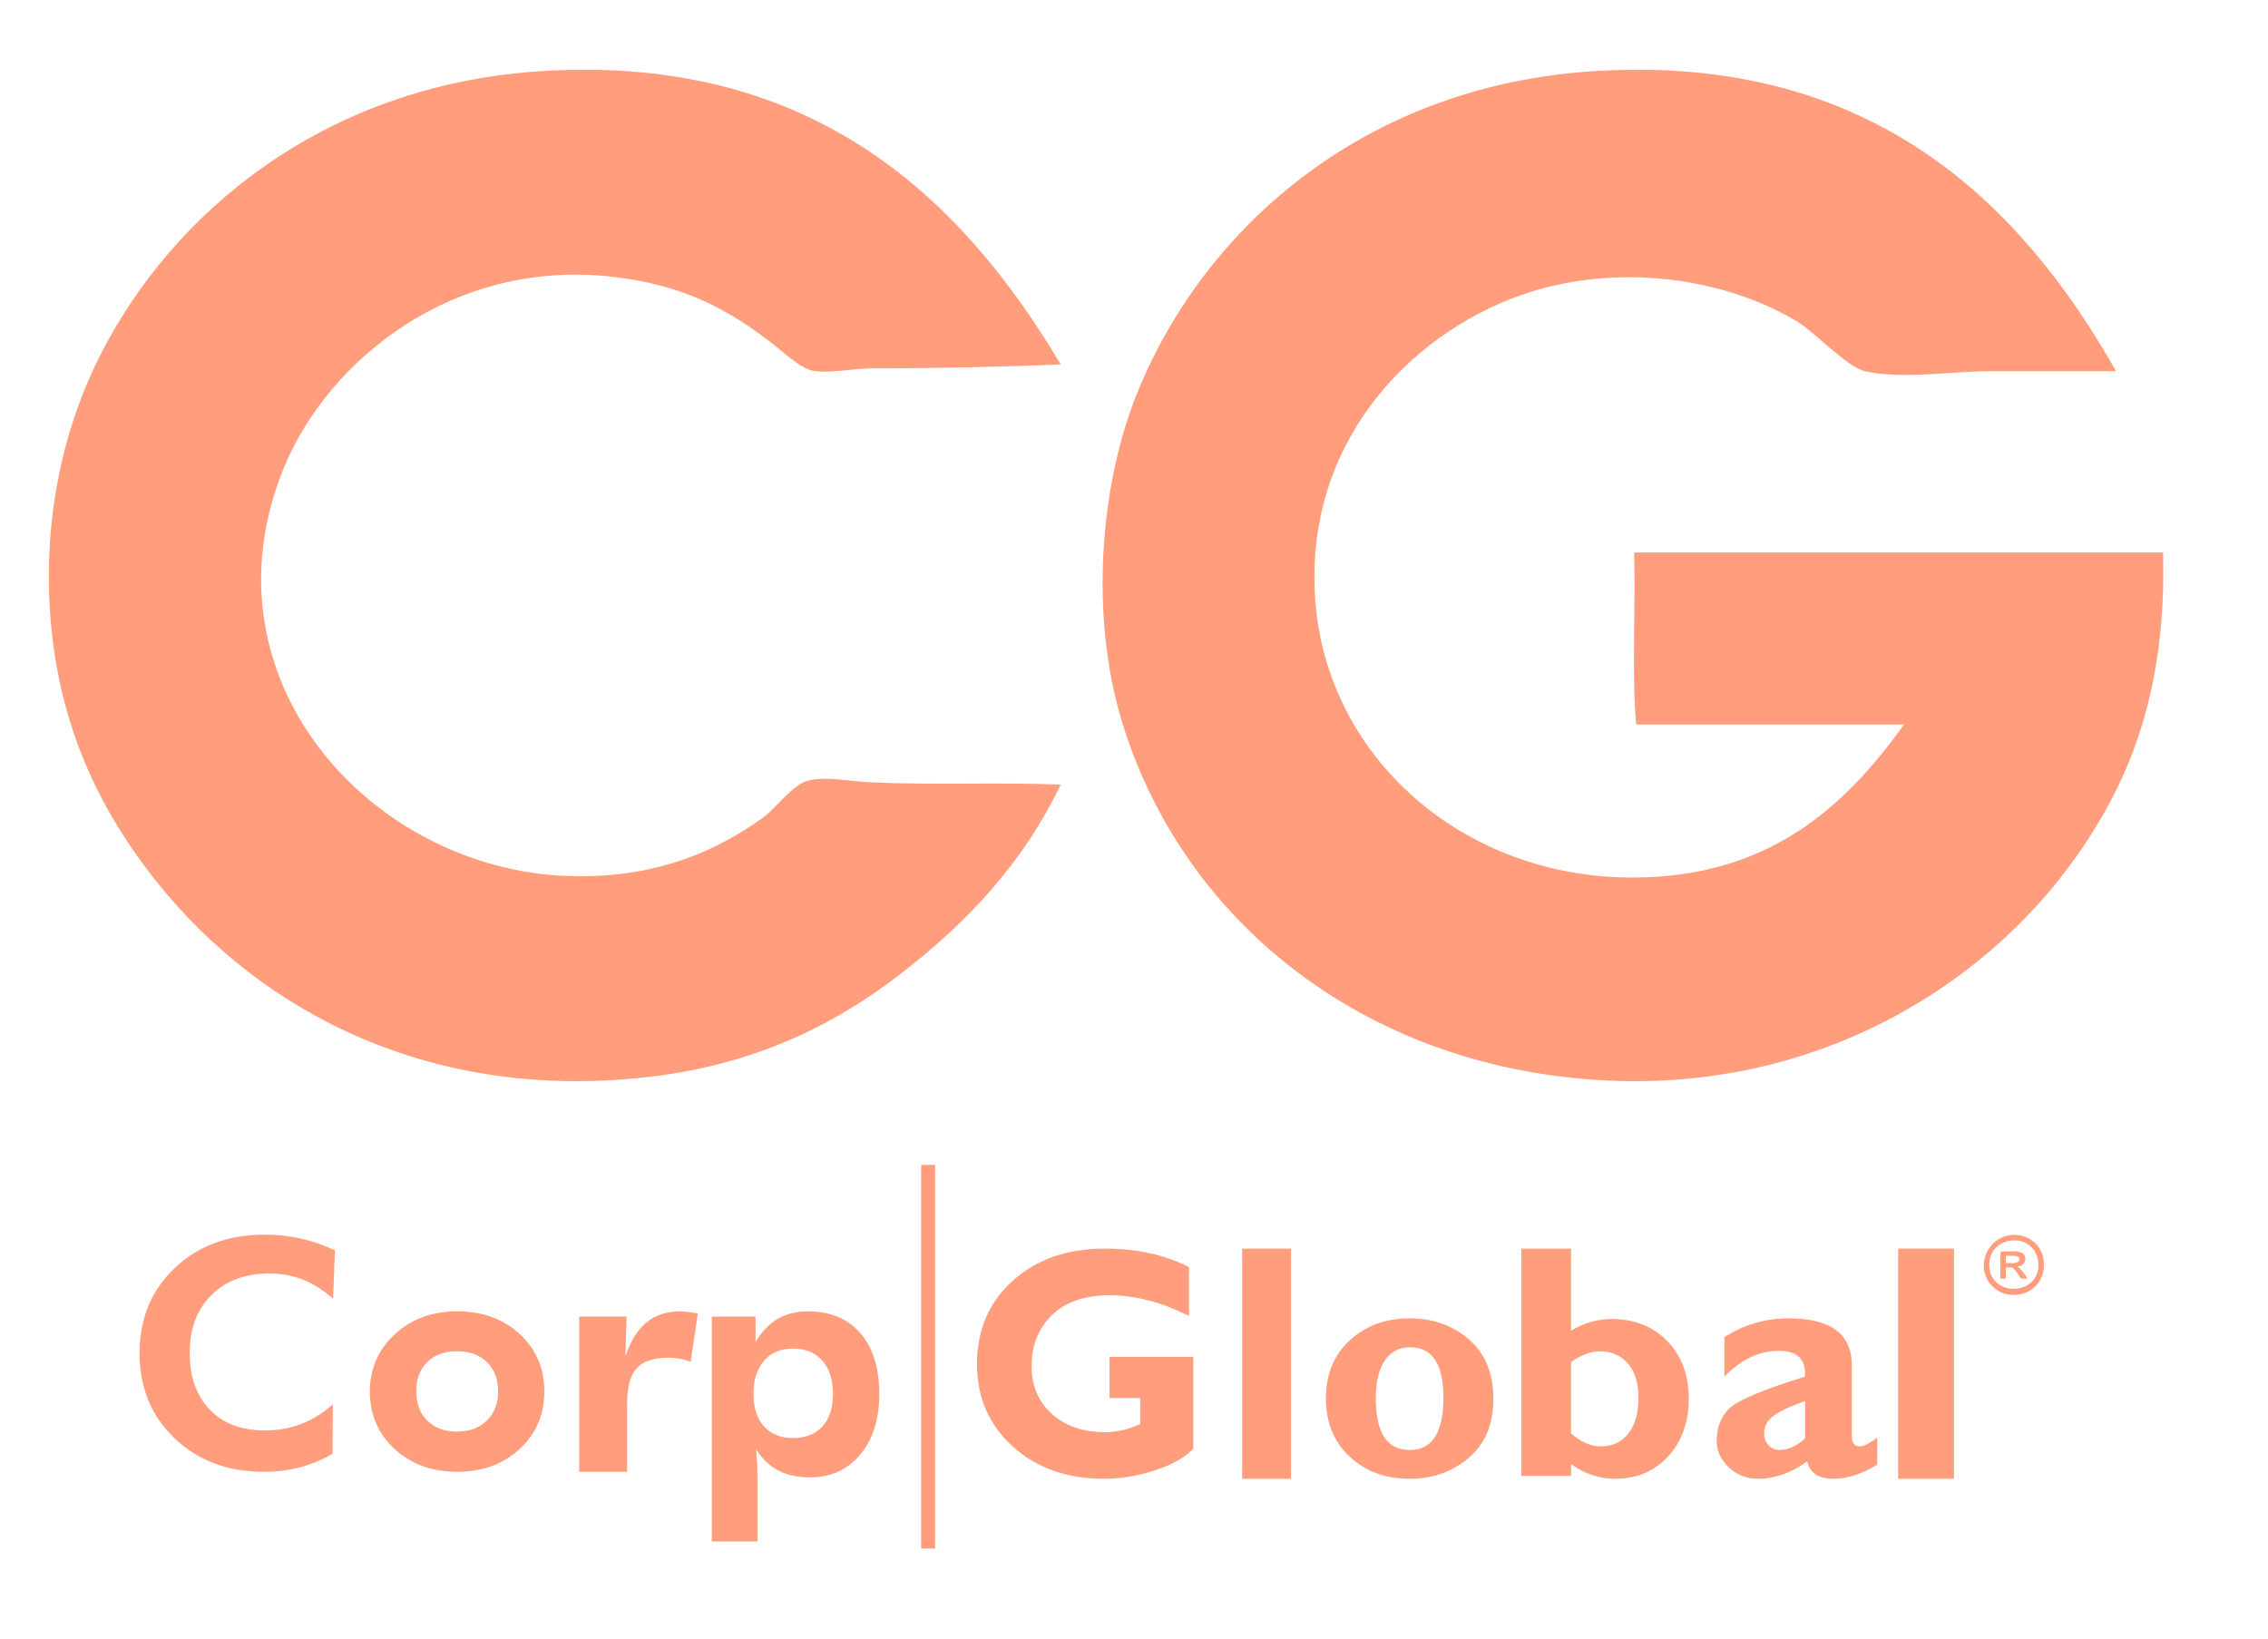
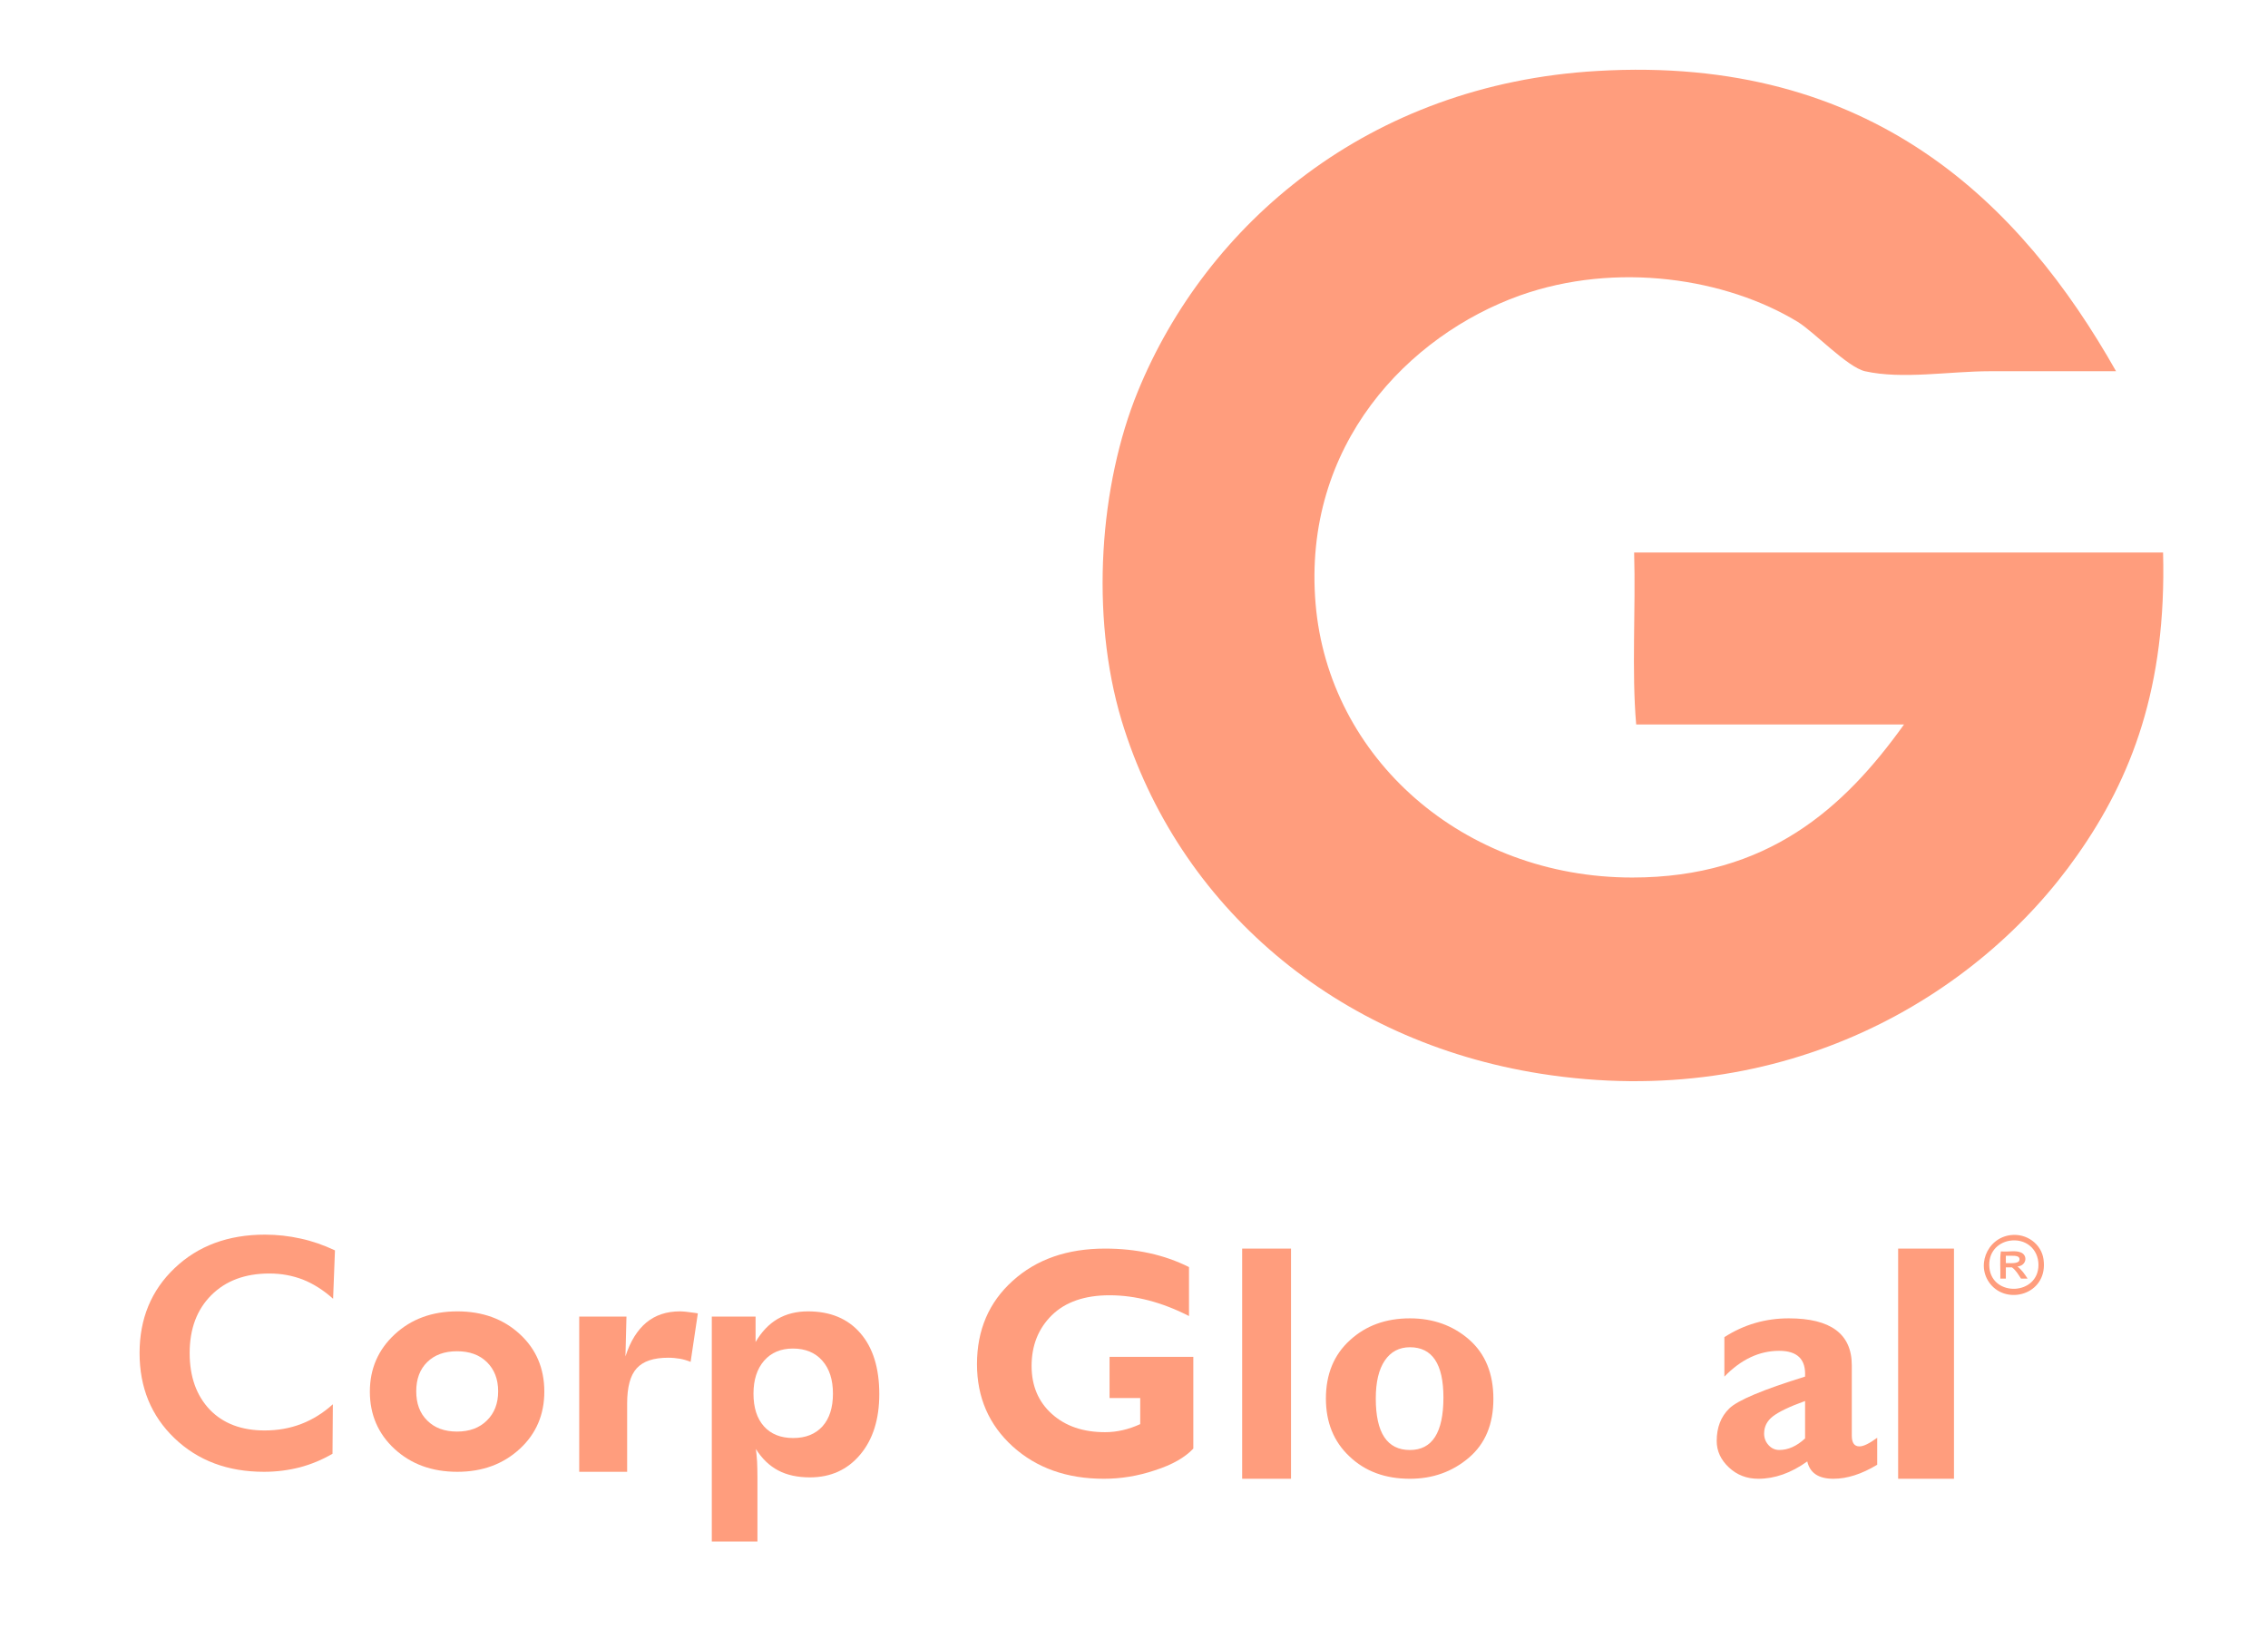
<svg xmlns="http://www.w3.org/2000/svg" width="415" height="300" viewBox="0 0 415 300" fill="none">
-   <path d="M194.092 66.7C183.017 67.141 172.043 67.413 159.884 67.413C155.989 67.413 151.925 68.398 148.707 67.855C146.167 67.311 142.882 63.947 140.511 62.249C132.416 56.133 124.423 52.022 111.823 50.629C83.034 47.436 60.104 65.714 51.908 85.691C35.955 124.796 68.843 160.3 105.896 160.368C120.392 160.402 130.959 155.883 139.766 149.53C142.035 147.865 144.981 143.585 147.894 142.871C151.18 141.988 155.718 143.075 159.545 143.177C171.23 143.72 181.933 143.143 194.092 143.585C187.047 158.296 176.582 169.168 164.694 178.307C152.602 187.65 138.174 194.751 119.274 197.027C79.444 201.851 47.844 185.509 28.504 161.183C18.851 149.02 11.535 134.547 9.503 115.929C7.369 96.19 11.4 77.537 19.596 62.623C33.855 36.462 61.764 15.16 99.63 12.985C149.215 10.063 176.277 36.768 194.092 66.7Z" fill="#FF9D7D" />
  <path d="M387.198 67.942H364.072C356.761 67.942 348.089 69.473 341.254 67.942C338.023 67.193 332.003 60.796 328.977 58.925C315.918 50.962 295.854 47.764 278.068 54.093C257.765 61.375 238.279 81.383 240.728 110.511C243.108 138.72 267.729 160.6 298.676 160.6C323.4 160.6 337.411 147.941 348.395 132.595H299.39C298.54 122.829 299.322 111.497 299.016 101.119H395.801C396.448 125.755 390.054 142.361 380.124 156.482C361.93 182.479 326.494 203.543 281.877 196.499C244.57 190.612 215.562 165.942 205.224 131.846C199.409 112.45 201.245 88.665 208.182 71.685C220.697 41.06 250.352 15.403 292.283 12.987C342.478 10.027 369.82 37.215 387.198 67.942Z" fill="#FF9D7D" />
  <path d="M60.952 237.694C59.156 236.087 57.297 234.925 55.408 234.177C53.496 233.445 51.475 233.071 49.3 233.071C44.848 233.071 41.31 234.392 38.669 237.033C36.029 239.667 34.705 243.192 34.705 247.632C34.705 251.968 35.944 255.414 38.383 257.984C40.83 260.522 44.19 261.795 48.417 261.795C50.84 261.795 53.078 261.397 55.153 260.593C57.22 259.798 59.14 258.596 60.905 257.005L60.843 266.06C58.939 267.166 56.949 267.993 54.874 268.542C52.799 269.075 50.6 269.362 48.316 269.362C41.658 269.362 36.2 267.309 31.926 263.211C27.668 259.129 25.539 253.934 25.539 247.632C25.539 241.354 27.668 236.166 31.949 232.092C36.215 228.018 41.735 225.958 48.479 225.958C50.74 225.958 52.923 226.212 55.029 226.682C57.143 227.135 59.218 227.867 61.292 228.838L60.952 237.694Z" fill="#FF9D7D" />
  <path d="M91.152 254.63C91.152 252.404 90.455 250.626 89.094 249.289C87.748 247.96 85.919 247.299 83.623 247.299C81.343 247.299 79.514 247.96 78.175 249.281C76.822 250.61 76.165 252.38 76.165 254.63C76.165 256.871 76.814 258.641 78.175 259.978C79.514 261.331 81.343 262 83.623 262C85.903 262 87.724 261.331 89.086 259.978C90.456 258.641 91.152 256.871 91.152 254.63ZM99.6 254.693C99.6 258.885 98.112 262.401 95.103 265.169C92.079 267.954 88.278 269.362 83.686 269.362C79.023 269.362 75.207 267.954 72.182 265.169C69.181 262.393 67.677 258.885 67.677 254.693C67.677 250.508 69.197 247.016 72.214 244.216C75.246 241.4 79.07 240 83.686 240C88.294 240 92.11 241.392 95.111 244.161C98.112 246.914 99.6 250.437 99.6 254.693Z" fill="#FF9D7D" />
  <path d="M114.447 248.247C115.325 245.479 116.621 243.429 118.26 242.049C119.907 240.686 121.964 240 124.406 240C124.958 240 125.878 240.09 127.149 240.278C127.375 240.318 127.575 240.343 127.692 240.367L126.371 249.243C125.719 248.973 125.058 248.786 124.381 248.663C123.712 248.557 123.018 248.484 122.274 248.484C119.59 248.484 117.691 249.12 116.512 250.411C115.333 251.692 114.756 253.856 114.756 256.853V269.362H105.985V240.955H114.631L114.447 248.247Z" fill="#FF9D7D" />
  <path d="M137.874 255.065C137.874 257.621 138.511 259.615 139.793 261.048C141.067 262.464 142.85 263.18 145.135 263.18C147.428 263.18 149.196 262.464 150.494 261.048C151.776 259.615 152.413 257.621 152.413 255.065C152.413 252.502 151.768 250.483 150.454 249.01C149.164 247.545 147.357 246.804 145.08 246.804C142.874 246.804 141.106 247.553 139.825 249.018C138.527 250.516 137.874 252.518 137.874 255.065ZM130.246 282.128V240.96H138.256V245.616C139.347 243.736 140.692 242.328 142.277 241.392C143.885 240.464 145.732 240 147.834 240C151.935 240 155.128 241.327 157.429 243.988C159.738 246.65 160.892 250.369 160.892 255.139C160.892 259.737 159.738 263.432 157.405 266.208C155.072 268.991 152.007 270.375 148.217 270.383C145.939 270.383 143.997 269.96 142.412 269.121C140.804 268.283 139.434 266.973 138.312 265.182C138.407 265.907 138.479 266.655 138.535 267.51C138.567 268.332 138.598 269.301 138.598 270.383V282.12H130.246V282.128Z" fill="#FF9D7D" />
-   <path d="M171.108 213.191H168.554V283.404H171.108V213.191Z" fill="#FF9D7D" />
  <path d="M364.029 232.077C363.717 229.193 365.559 227.469 367.633 227.087C370.612 226.565 372.999 228.579 372.999 231.497C372.991 237.066 364.622 237.381 364.029 232.077ZM373.92 230.436C373.52 227.668 370.837 225.678 367.905 226.043C363.484 226.582 361.354 232.002 364.494 235.334C367.817 238.848 374.825 236.61 373.92 230.436Z" fill="#FF9D7D" />
  <path d="M367.032 231.167V229.825C368.195 229.846 369.422 229.654 369.518 230.373C369.645 231.263 368.363 231.194 367.032 231.167ZM369.151 231.789C370.865 231.632 371.088 229.675 369.709 229.189C368.665 228.792 367.478 229.168 366.124 229.018C365.885 230.53 366.076 232.371 366.02 234H367.032V231.947H368.148C368.873 232.474 369.319 233.261 369.797 234H371C370.482 233.179 369.924 232.385 369.151 231.789Z" fill="#FF9D7D" />
  <path d="M217.564 231.894V240.854C212.608 238.321 207.757 237.054 203.025 237.054C198.457 237.054 194.94 238.289 192.466 240.705C189.992 243.151 188.762 246.243 188.762 249.995C188.762 253.614 189.999 256.549 192.466 258.767C194.94 261.001 198.189 262.111 202.205 262.111C204.344 262.111 206.483 261.623 208.636 260.639V255.864H203.025V248.32H218.354V265.116C216.819 266.744 214.494 268.074 211.326 269.089C208.189 270.143 205.067 270.638 201.989 270.638C195.208 270.638 189.656 268.656 185.304 264.722C180.952 260.765 178.769 255.746 178.769 249.657C178.769 243.411 180.952 238.329 185.304 234.411C189.656 230.47 195.29 228.511 202.213 228.511C207.928 228.511 213.04 229.628 217.564 231.894Z" fill="#FF9D7D" />
  <path d="M236.231 228.511H227.292V270.638H236.231V228.511Z" fill="#FF9D7D" />
  <path d="M257.988 265.373C262.078 265.373 264.119 262.172 264.119 255.761C264.119 249.631 262.078 246.566 257.988 246.566C256.032 246.566 254.492 247.375 253.39 248.999C252.289 250.624 251.742 252.936 251.742 255.953C251.742 262.228 253.814 265.373 257.988 265.373ZM257.988 241.277C262.232 241.277 265.86 242.581 268.825 245.166C271.783 247.767 273.261 251.376 273.261 256.017C273.261 260.659 271.767 264.252 268.74 266.813C265.729 269.366 262.14 270.638 257.988 270.638C253.483 270.638 249.778 269.286 246.921 266.541C244.04 263.836 242.615 260.299 242.615 255.953C242.615 251.52 244.071 247.951 247.005 245.286C249.924 242.597 253.591 241.277 257.988 241.277Z" fill="#FF9D7D" />
-   <path d="M287.473 249.28V262.334C289.3 263.92 291.095 264.709 292.865 264.709C295.02 264.709 296.716 263.928 297.945 262.35C299.199 260.78 299.813 258.596 299.813 255.807C299.813 253.121 299.166 251.025 297.871 249.527C296.577 248.052 294.856 247.311 292.75 247.311C291.086 247.311 289.325 247.973 287.473 249.28ZM287.473 228.511V243.542C289.849 242.107 292.332 241.398 294.905 241.398C299.084 241.398 302.468 242.761 305.09 245.446C307.696 248.156 309.015 251.639 309.015 255.942C309.015 260.246 307.762 263.784 305.246 266.526C302.73 269.276 299.485 270.638 295.552 270.638C292.701 270.638 289.988 269.754 287.473 267.961V270.104H278.369V228.511H287.473Z" fill="#FF9D7D" />
  <path d="M330.296 263.254V256.405C327.427 257.438 325.476 258.382 324.404 259.214C323.34 260.038 322.8 261.086 322.8 262.366C322.8 263.198 323.077 263.894 323.617 264.486C324.142 265.07 324.805 265.366 325.561 265.366C327.18 265.374 328.754 264.678 330.296 263.254ZM343.492 263.134V268.07C340.639 269.79 337.978 270.638 335.487 270.638C332.787 270.638 331.183 269.598 330.697 267.462C327.712 269.598 324.728 270.638 321.743 270.638C319.622 270.638 317.833 269.95 316.352 268.558C314.871 267.174 314.123 265.55 314.123 263.726C314.123 261.262 314.879 259.278 316.421 257.774C317.948 256.277 322.584 254.325 330.288 251.941C330.474 248.789 328.9 247.221 325.553 247.221C321.928 247.221 318.581 248.789 315.527 251.941V244.717C319.113 242.413 323.031 241.277 327.319 241.277C334.985 241.277 338.842 244.141 338.842 249.861V262.734C338.842 264.062 339.304 264.71 340.238 264.71C340.986 264.718 342.05 264.182 343.492 263.134Z" fill="#FF9D7D" />
  <path d="M357.539 228.511H347.323V270.638H357.539V228.511Z" fill="#FF9D7D" />
</svg>